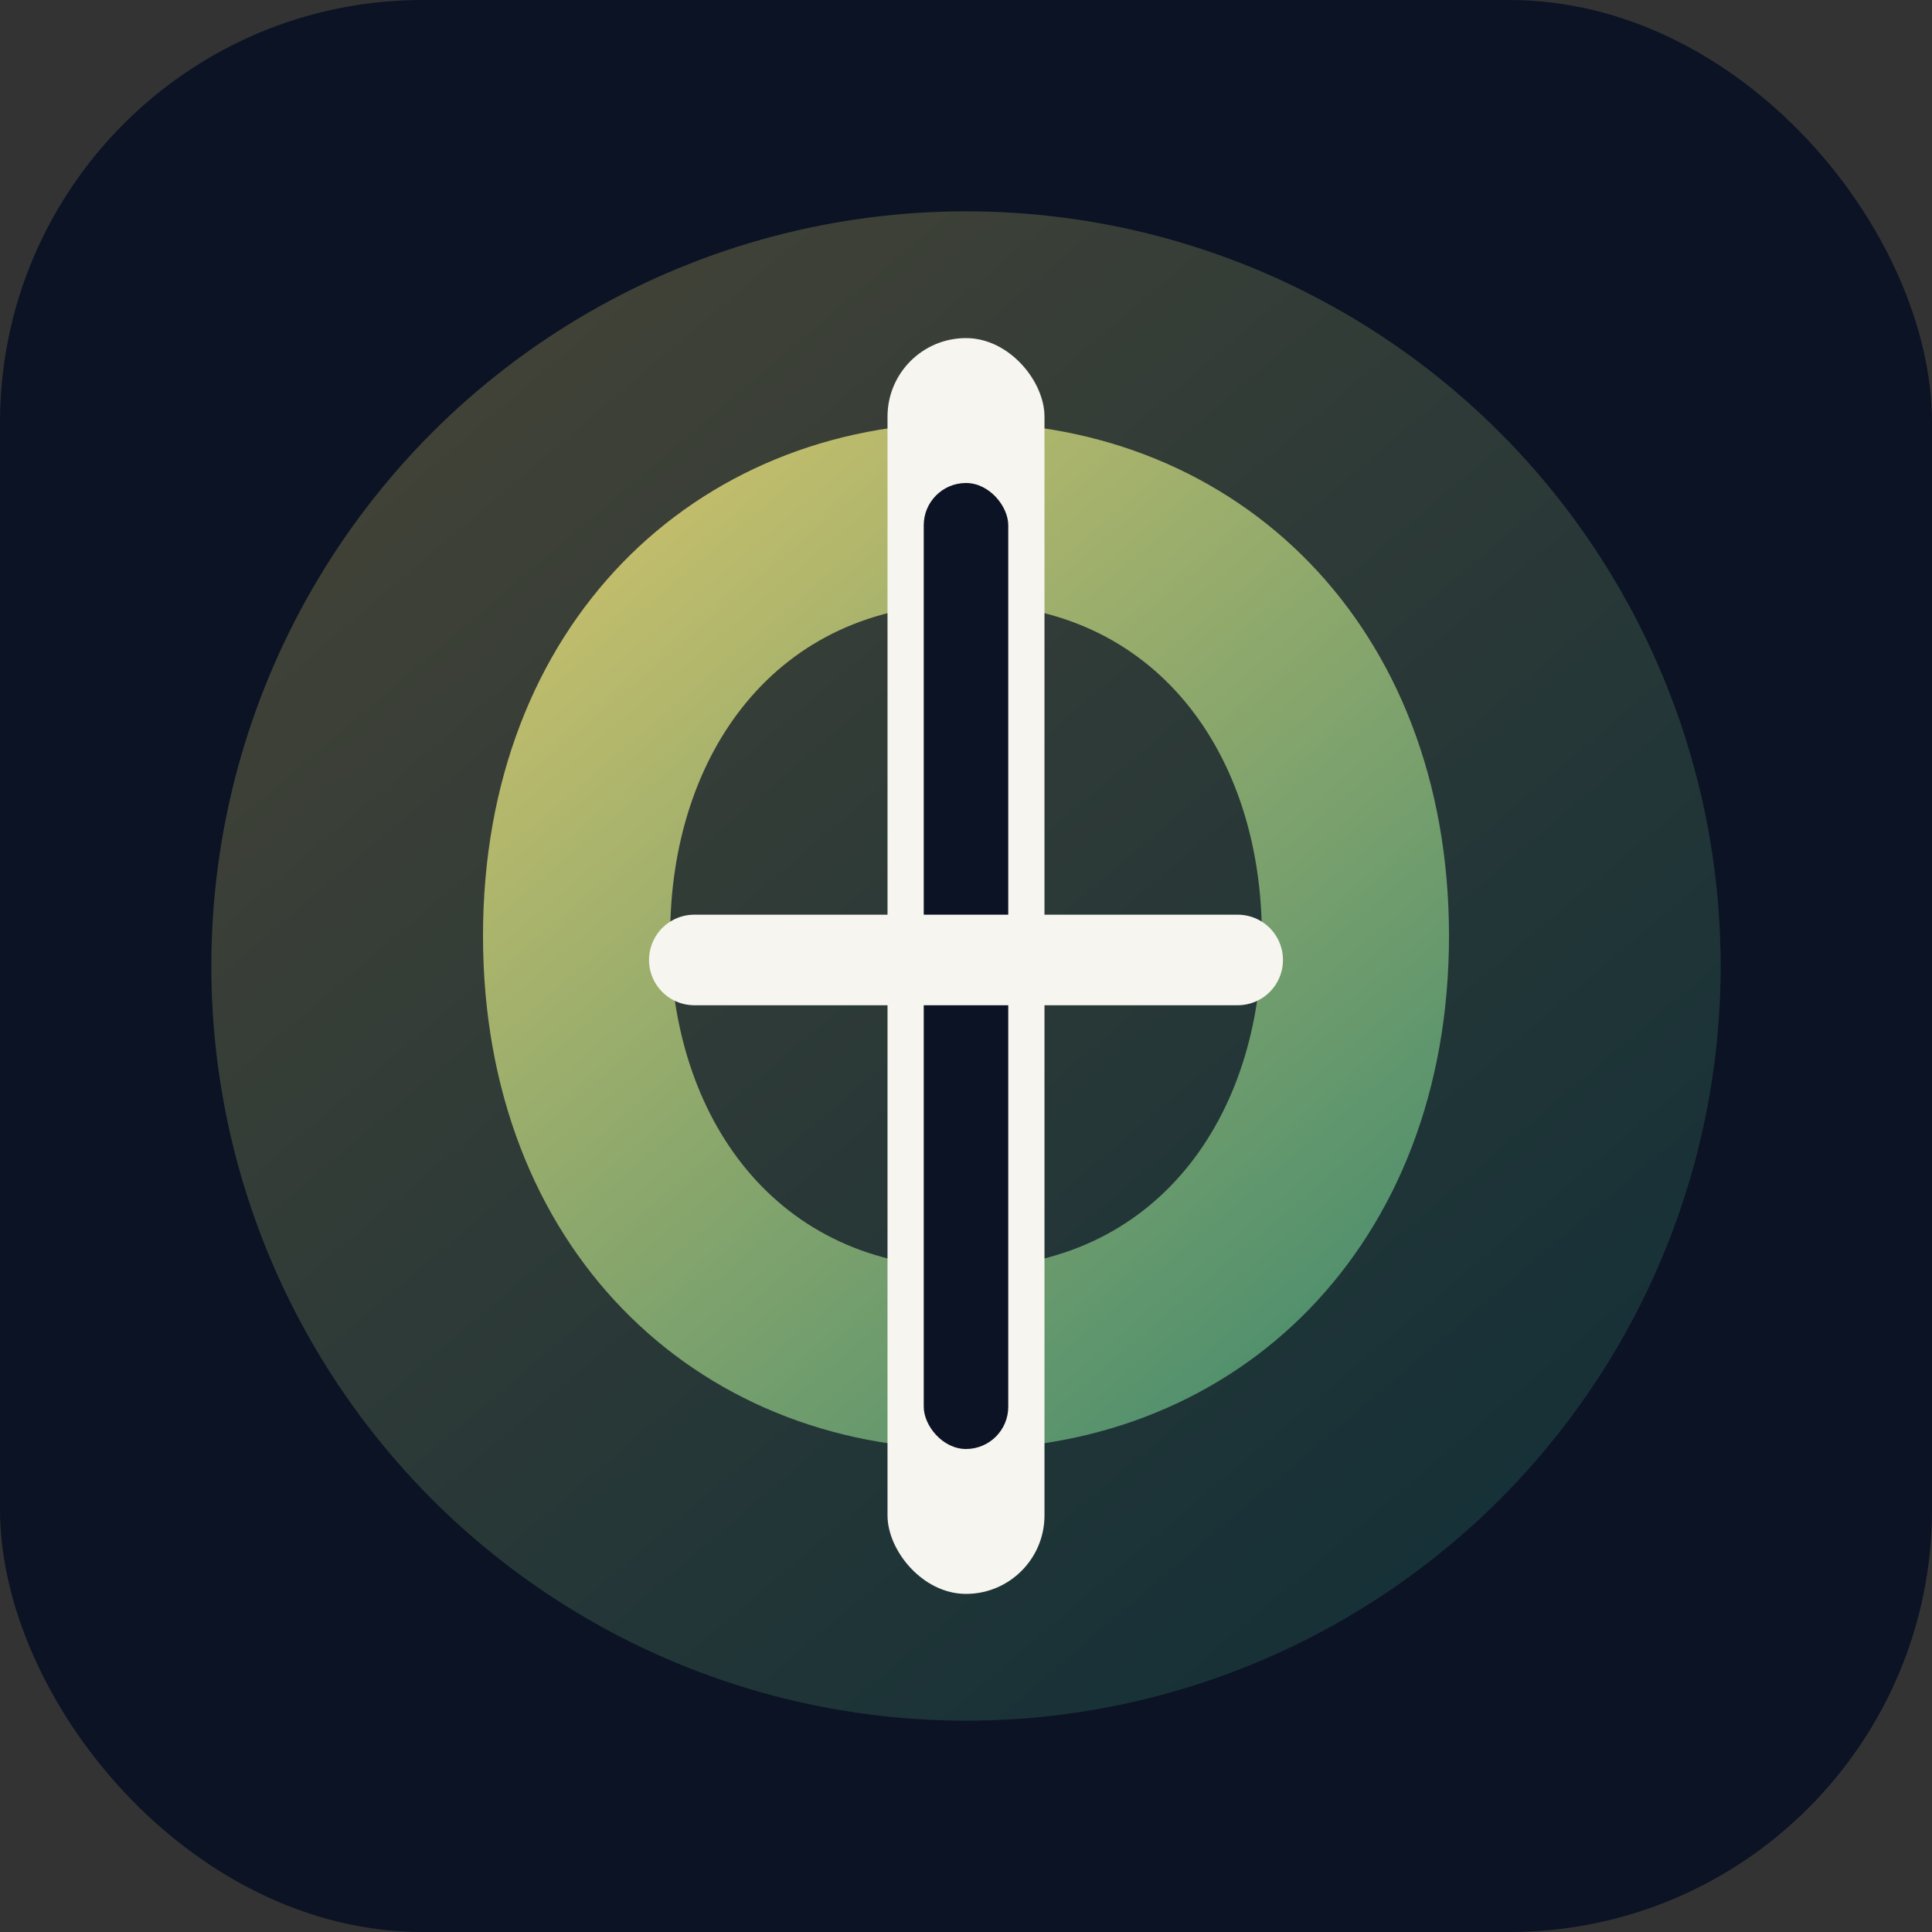
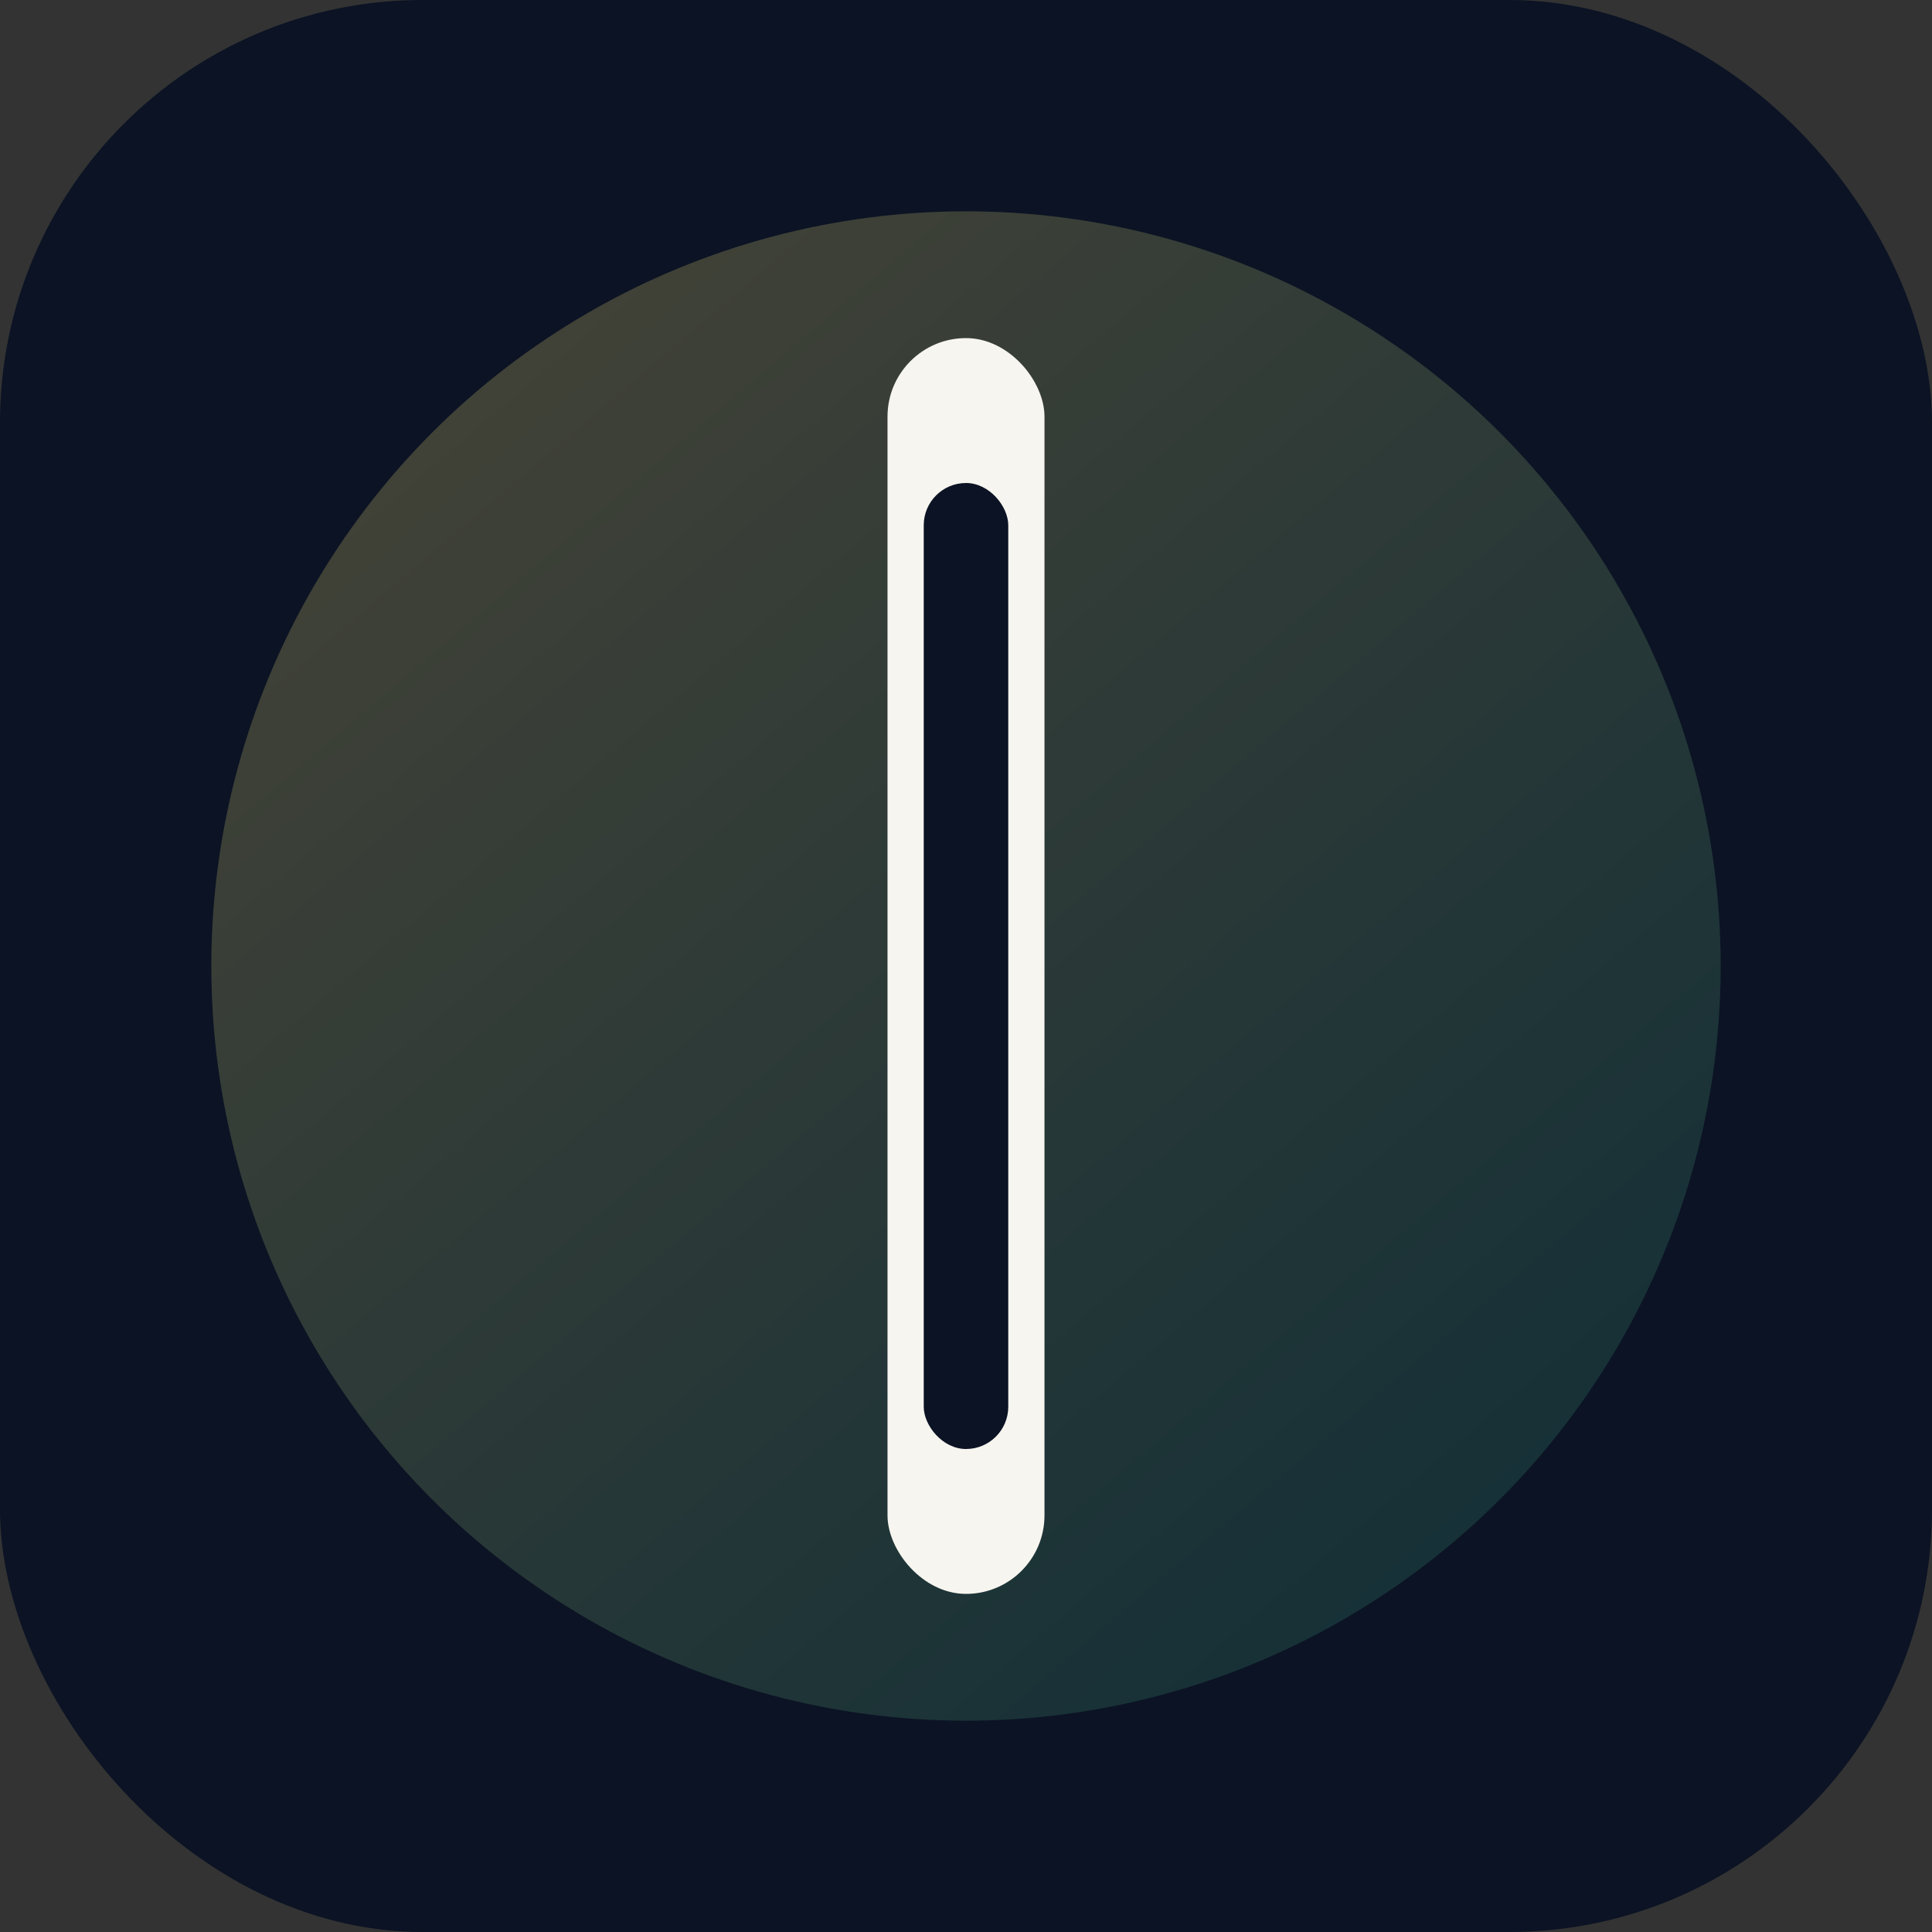
<svg xmlns="http://www.w3.org/2000/svg" width="64" height="64" viewBox="0 0 64 64" fill="none">
  <rect x="0" y="0" width="64" height="64" fill="#333333" stroke="none" />
  <defs>
    <linearGradient id="f1" x1="10" y1="6" x2="56" y2="60" gradientUnits="userSpaceOnUse">
      <stop stop-color="#f6d26b" />
      <stop offset="1" stop-color="#0f766e" />
    </linearGradient>
  </defs>
  <rect width="64" height="64" rx="14" fill="#0b1324" />
  <circle cx="32" cy="32" r="25" fill="url(#f1)" opacity="0.26" />
-   <path d="M32 14c-9 0-16 6.7-16 17s7 17 16 17 16-6.7 16-17S41 14 32 14zm0 6c6.3 0 9.8 5 9.8 11s-3.5 11-9.8 11-9.8-5-9.8-11 3.5-11 9.8-11z" fill="url(#f1)" />
  <rect x="29.4" y="11.2" width="5.2" height="41.6" rx="2.6" fill="#f7f5ef" />
  <rect x="30.6" y="16" width="2.8" height="32" rx="1.4" fill="#0b1324" />
-   <path d="M23 31.8h18" stroke="#f7f5ef" stroke-width="3" stroke-linecap="round" />
</svg>